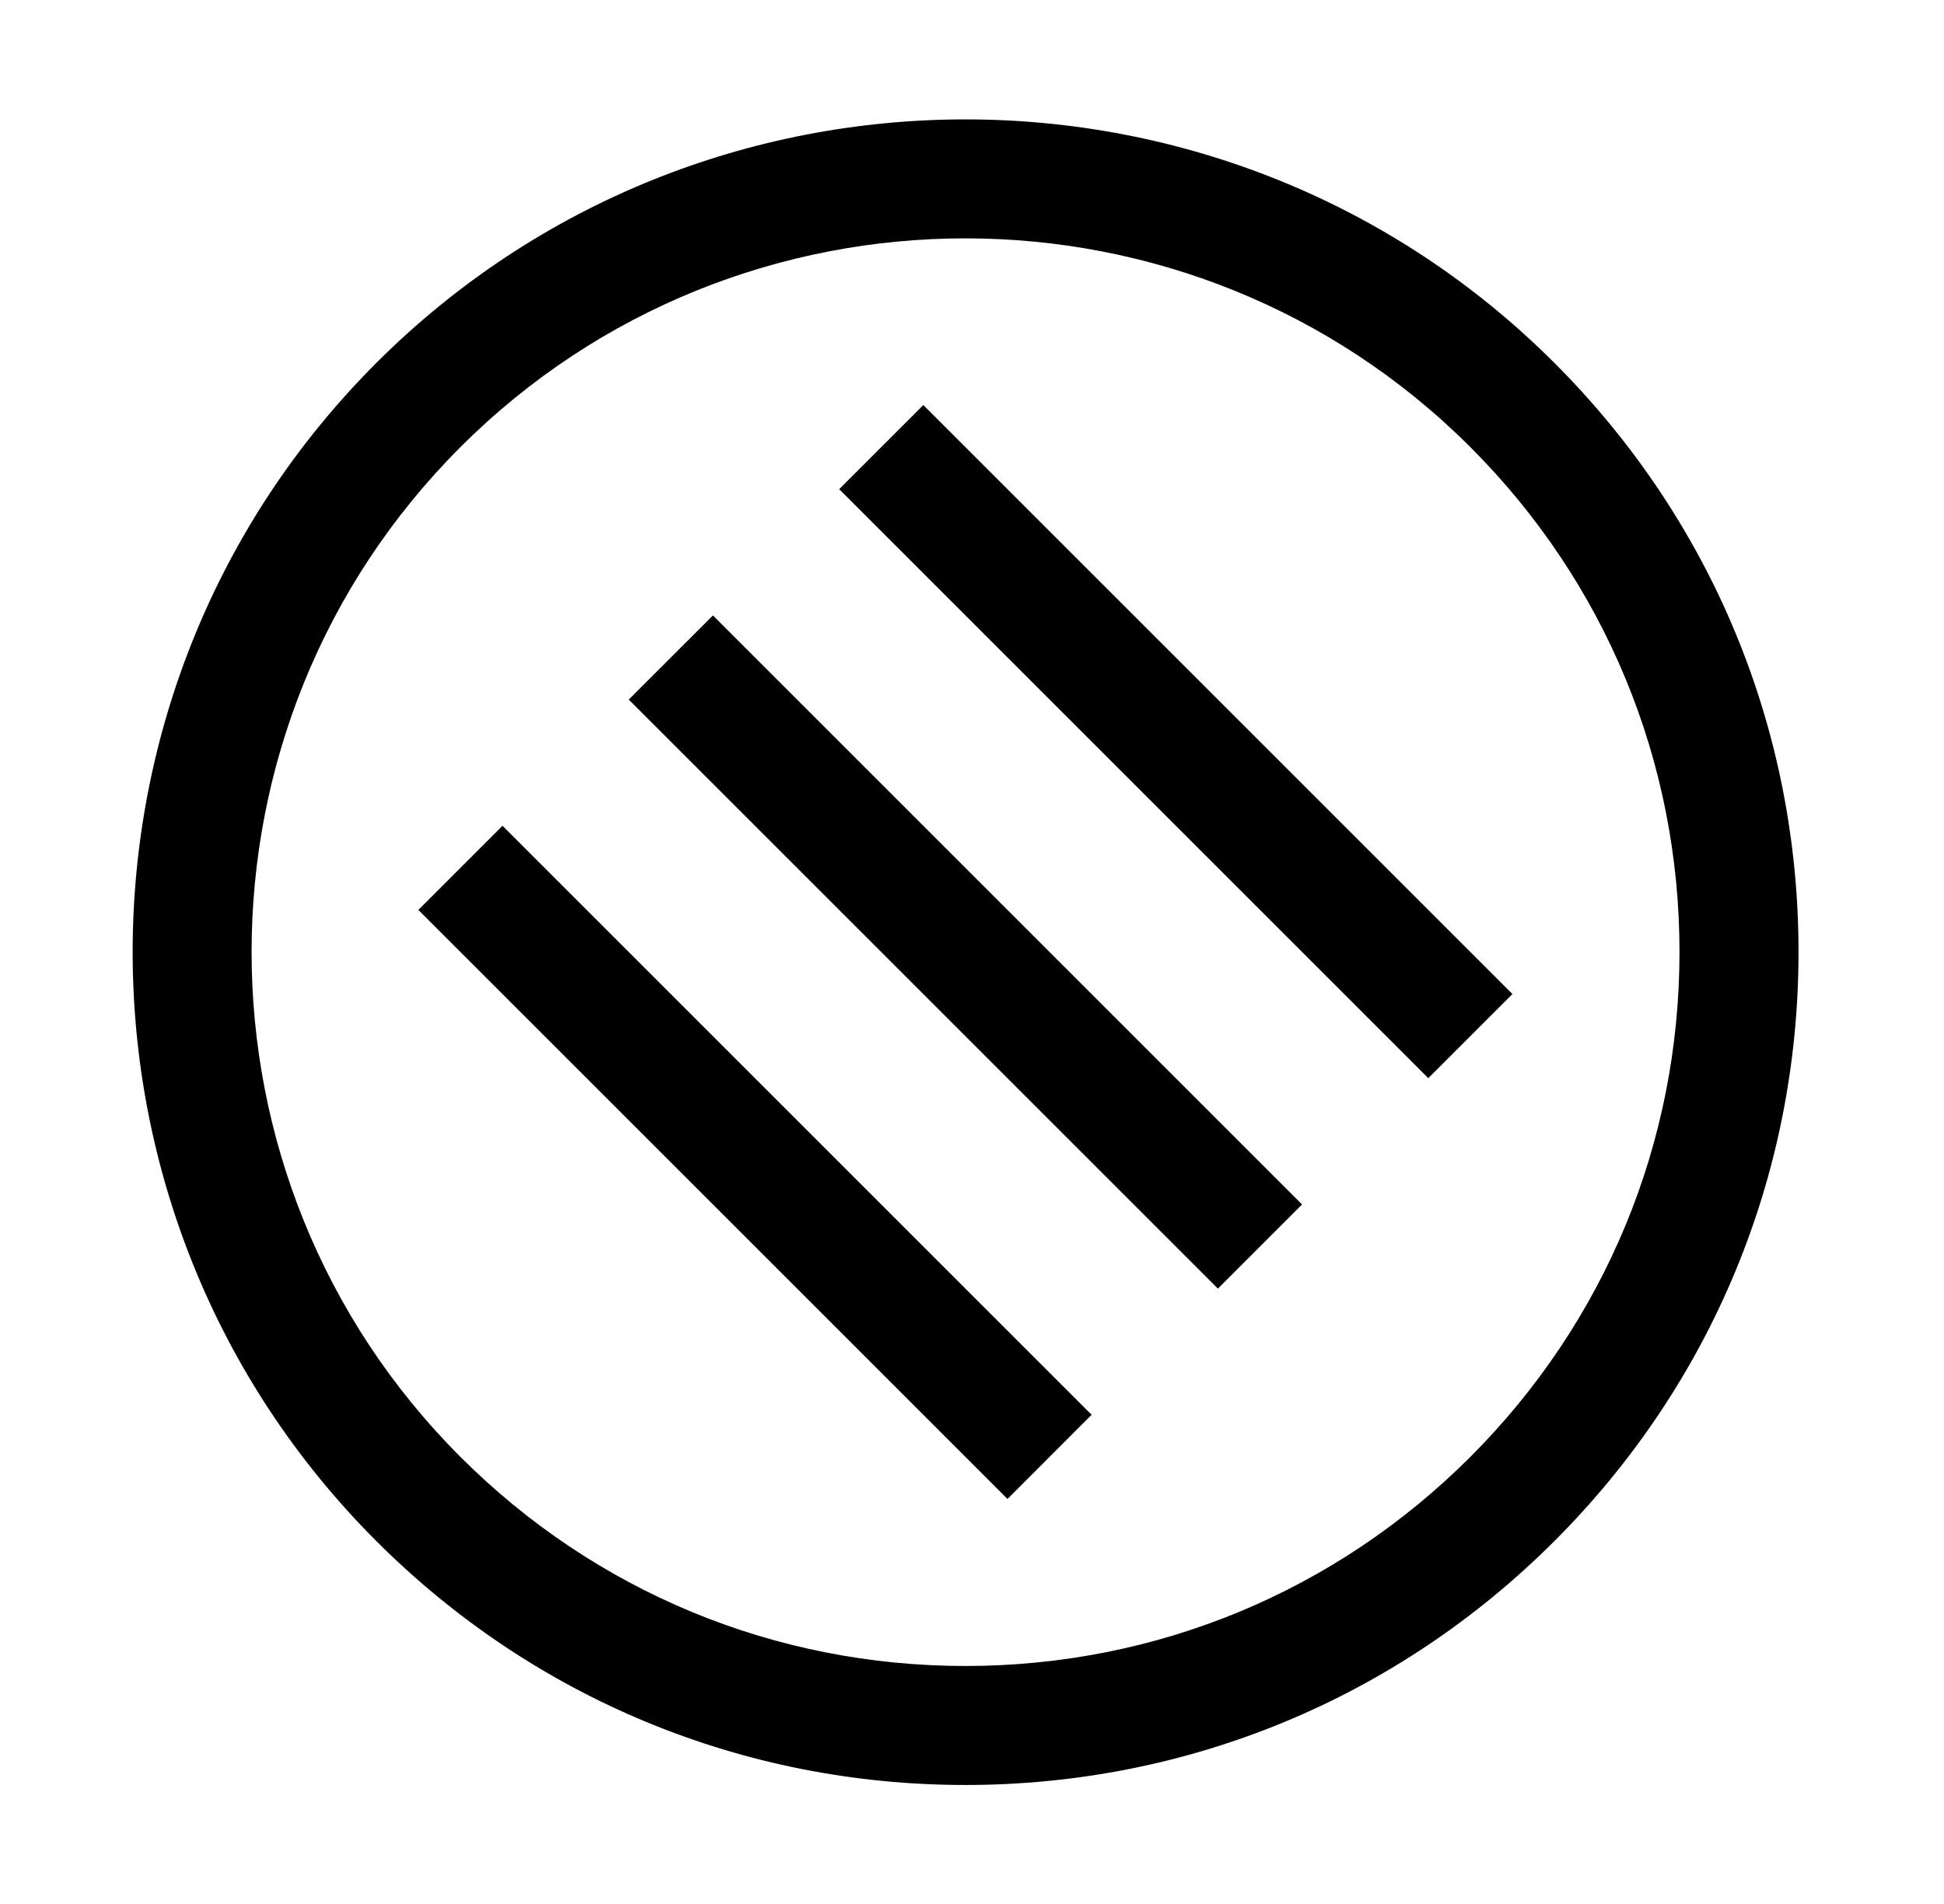
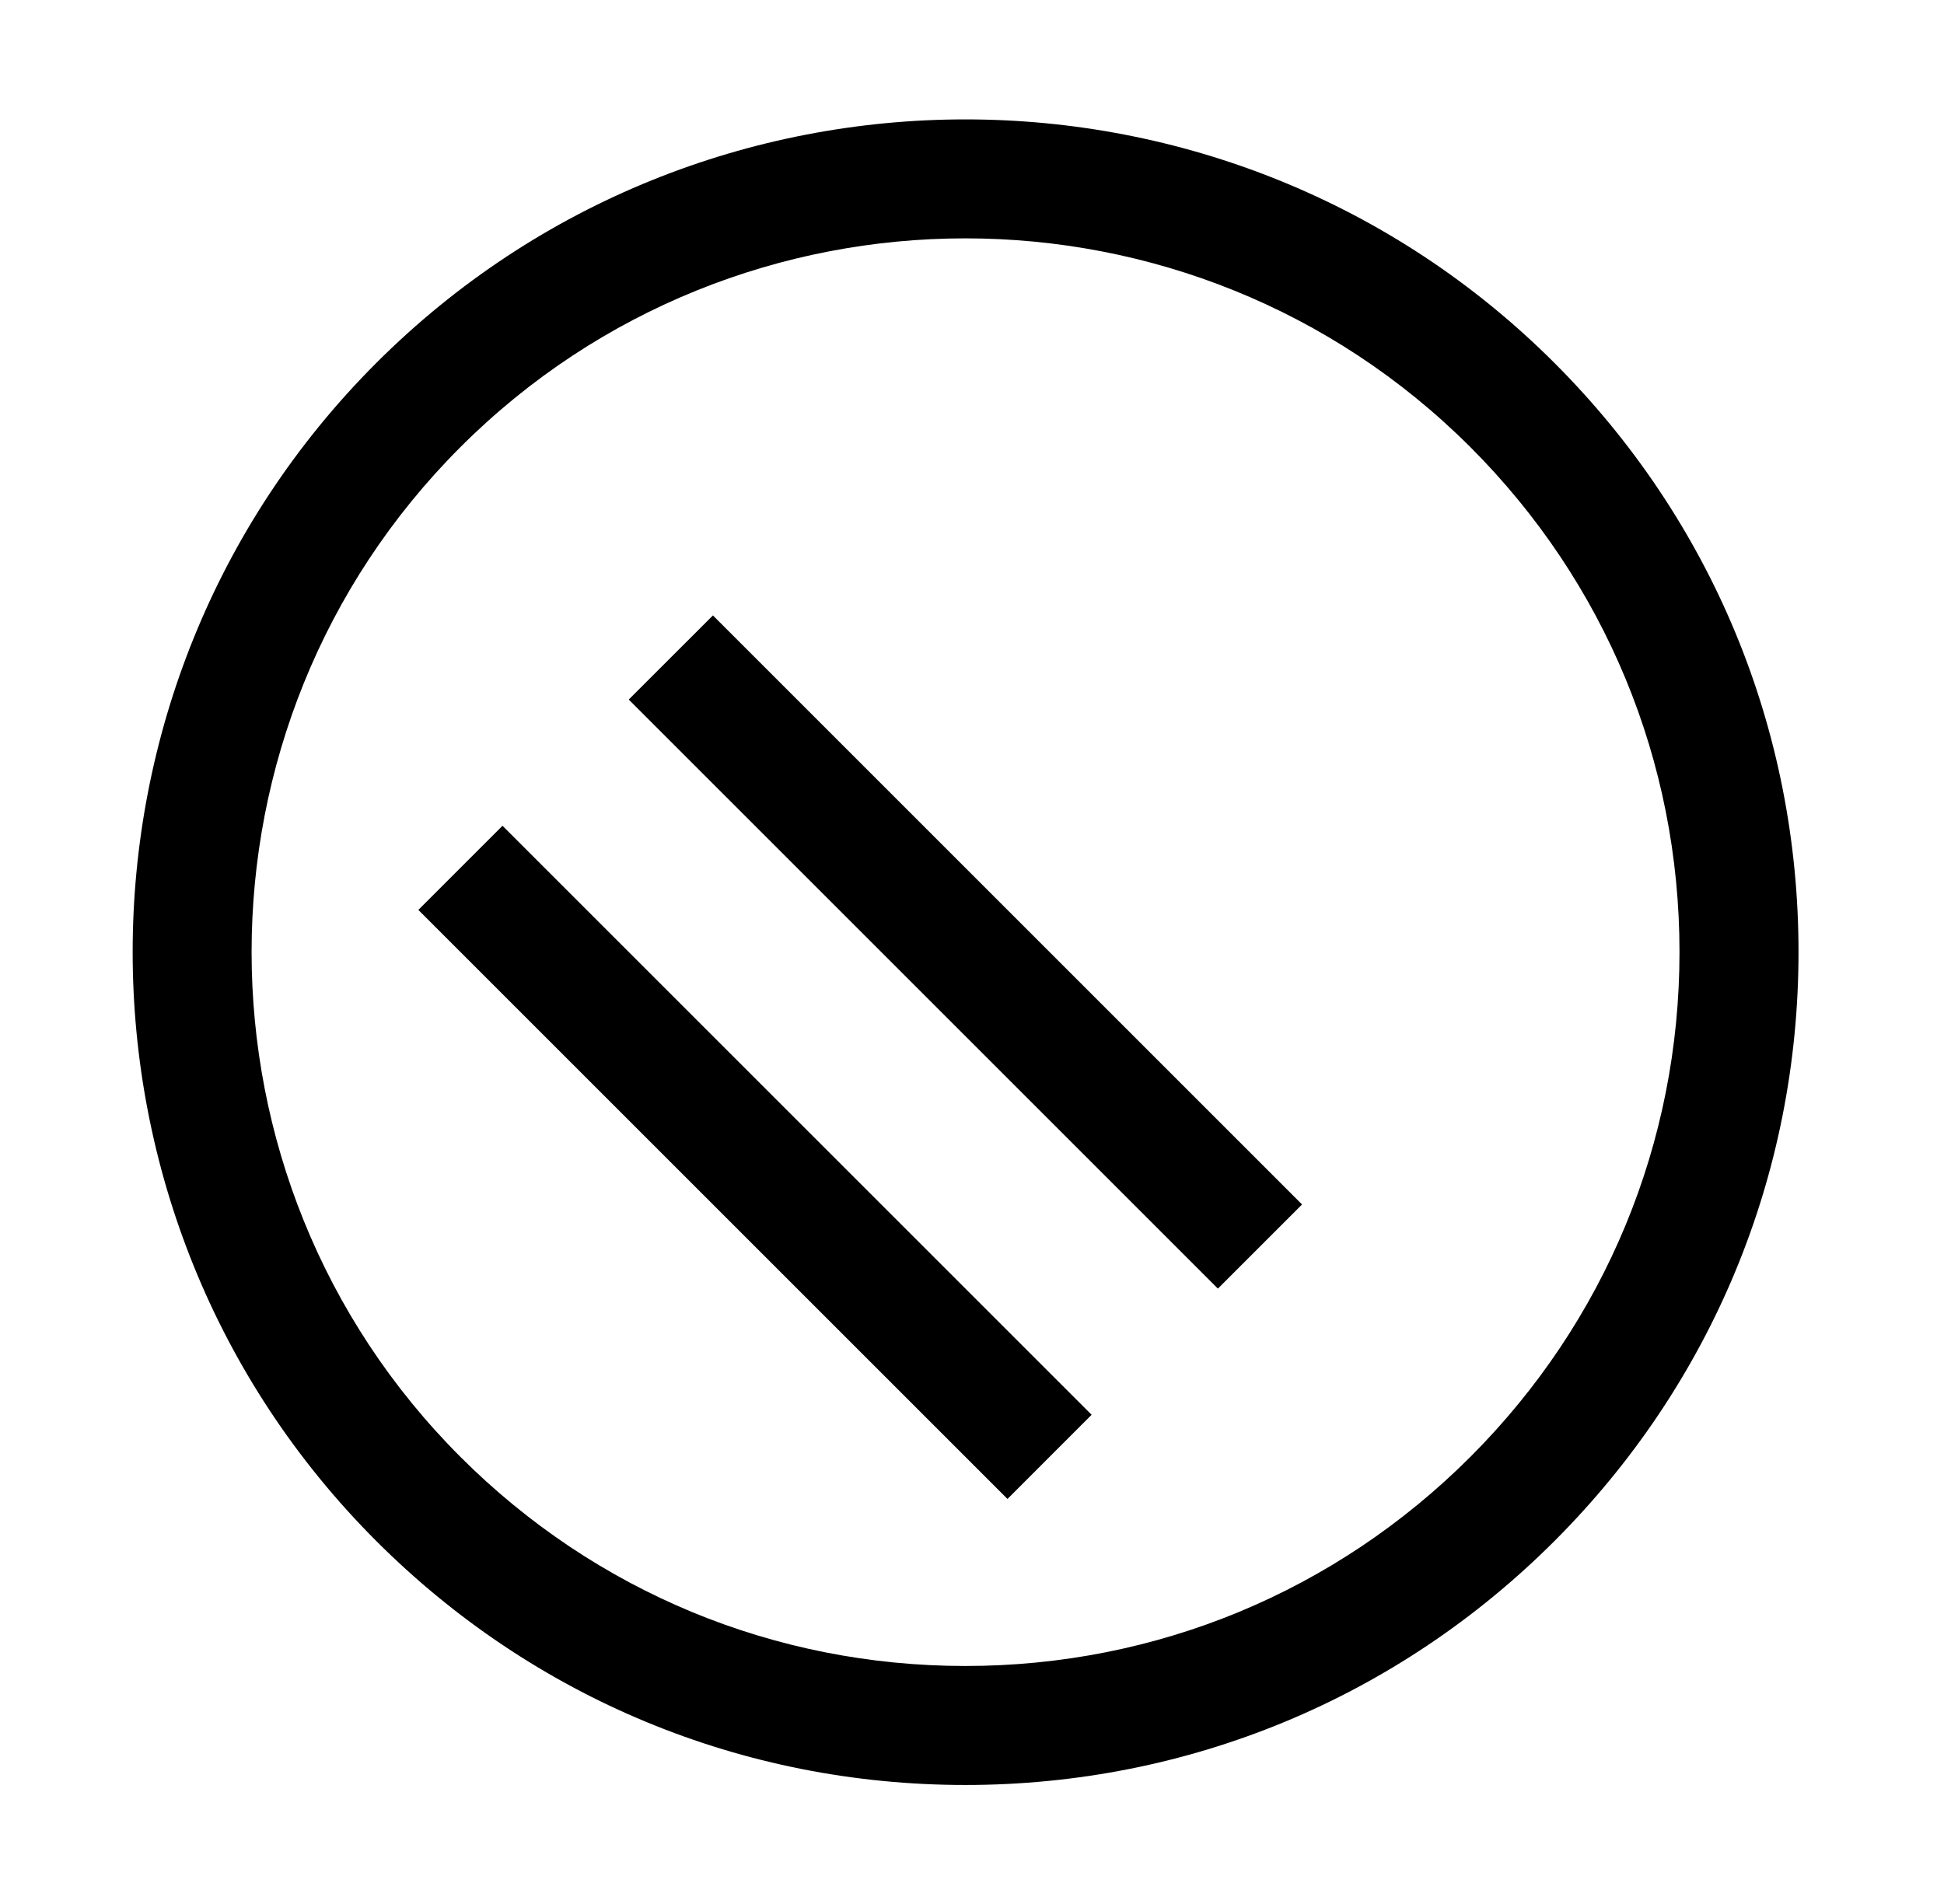
<svg xmlns="http://www.w3.org/2000/svg" width="49" height="48" viewBox="0 0 49 48" fill="none">
  <path d="M24.333 45C18.724 45 13.45 42.816 9.484 38.849C1.297 30.661 1.297 17.339 9.484 9.151C17.671 0.964 30.993 0.962 39.182 9.151C43.149 13.117 45.333 18.39 45.333 24C45.333 29.61 43.149 34.882 39.182 38.849C35.216 42.816 29.942 45 24.333 45ZM24.333 6.009C19.724 6.009 15.114 7.763 11.605 11.272C4.587 18.29 4.587 29.71 11.605 36.728C15.005 40.128 19.525 42 24.333 42C29.142 42 33.662 40.128 37.062 36.728C40.461 33.328 42.333 28.808 42.333 24C42.333 19.192 40.461 14.672 37.062 11.272C33.552 7.763 28.943 6.009 24.333 6.009Z" fill="black" />
  <path d="M17.97 15.515L15.848 17.636L30.698 32.486L32.819 30.365L17.97 15.515Z" fill="black" />
  <path d="M12.666 20.818L10.545 22.939L25.394 37.789L27.515 35.667L12.666 20.818Z" fill="black" />
-   <path d="M23.273 10.211L21.152 12.332L36.001 27.181L38.122 25.06L23.273 10.211Z" fill="black" />
</svg>